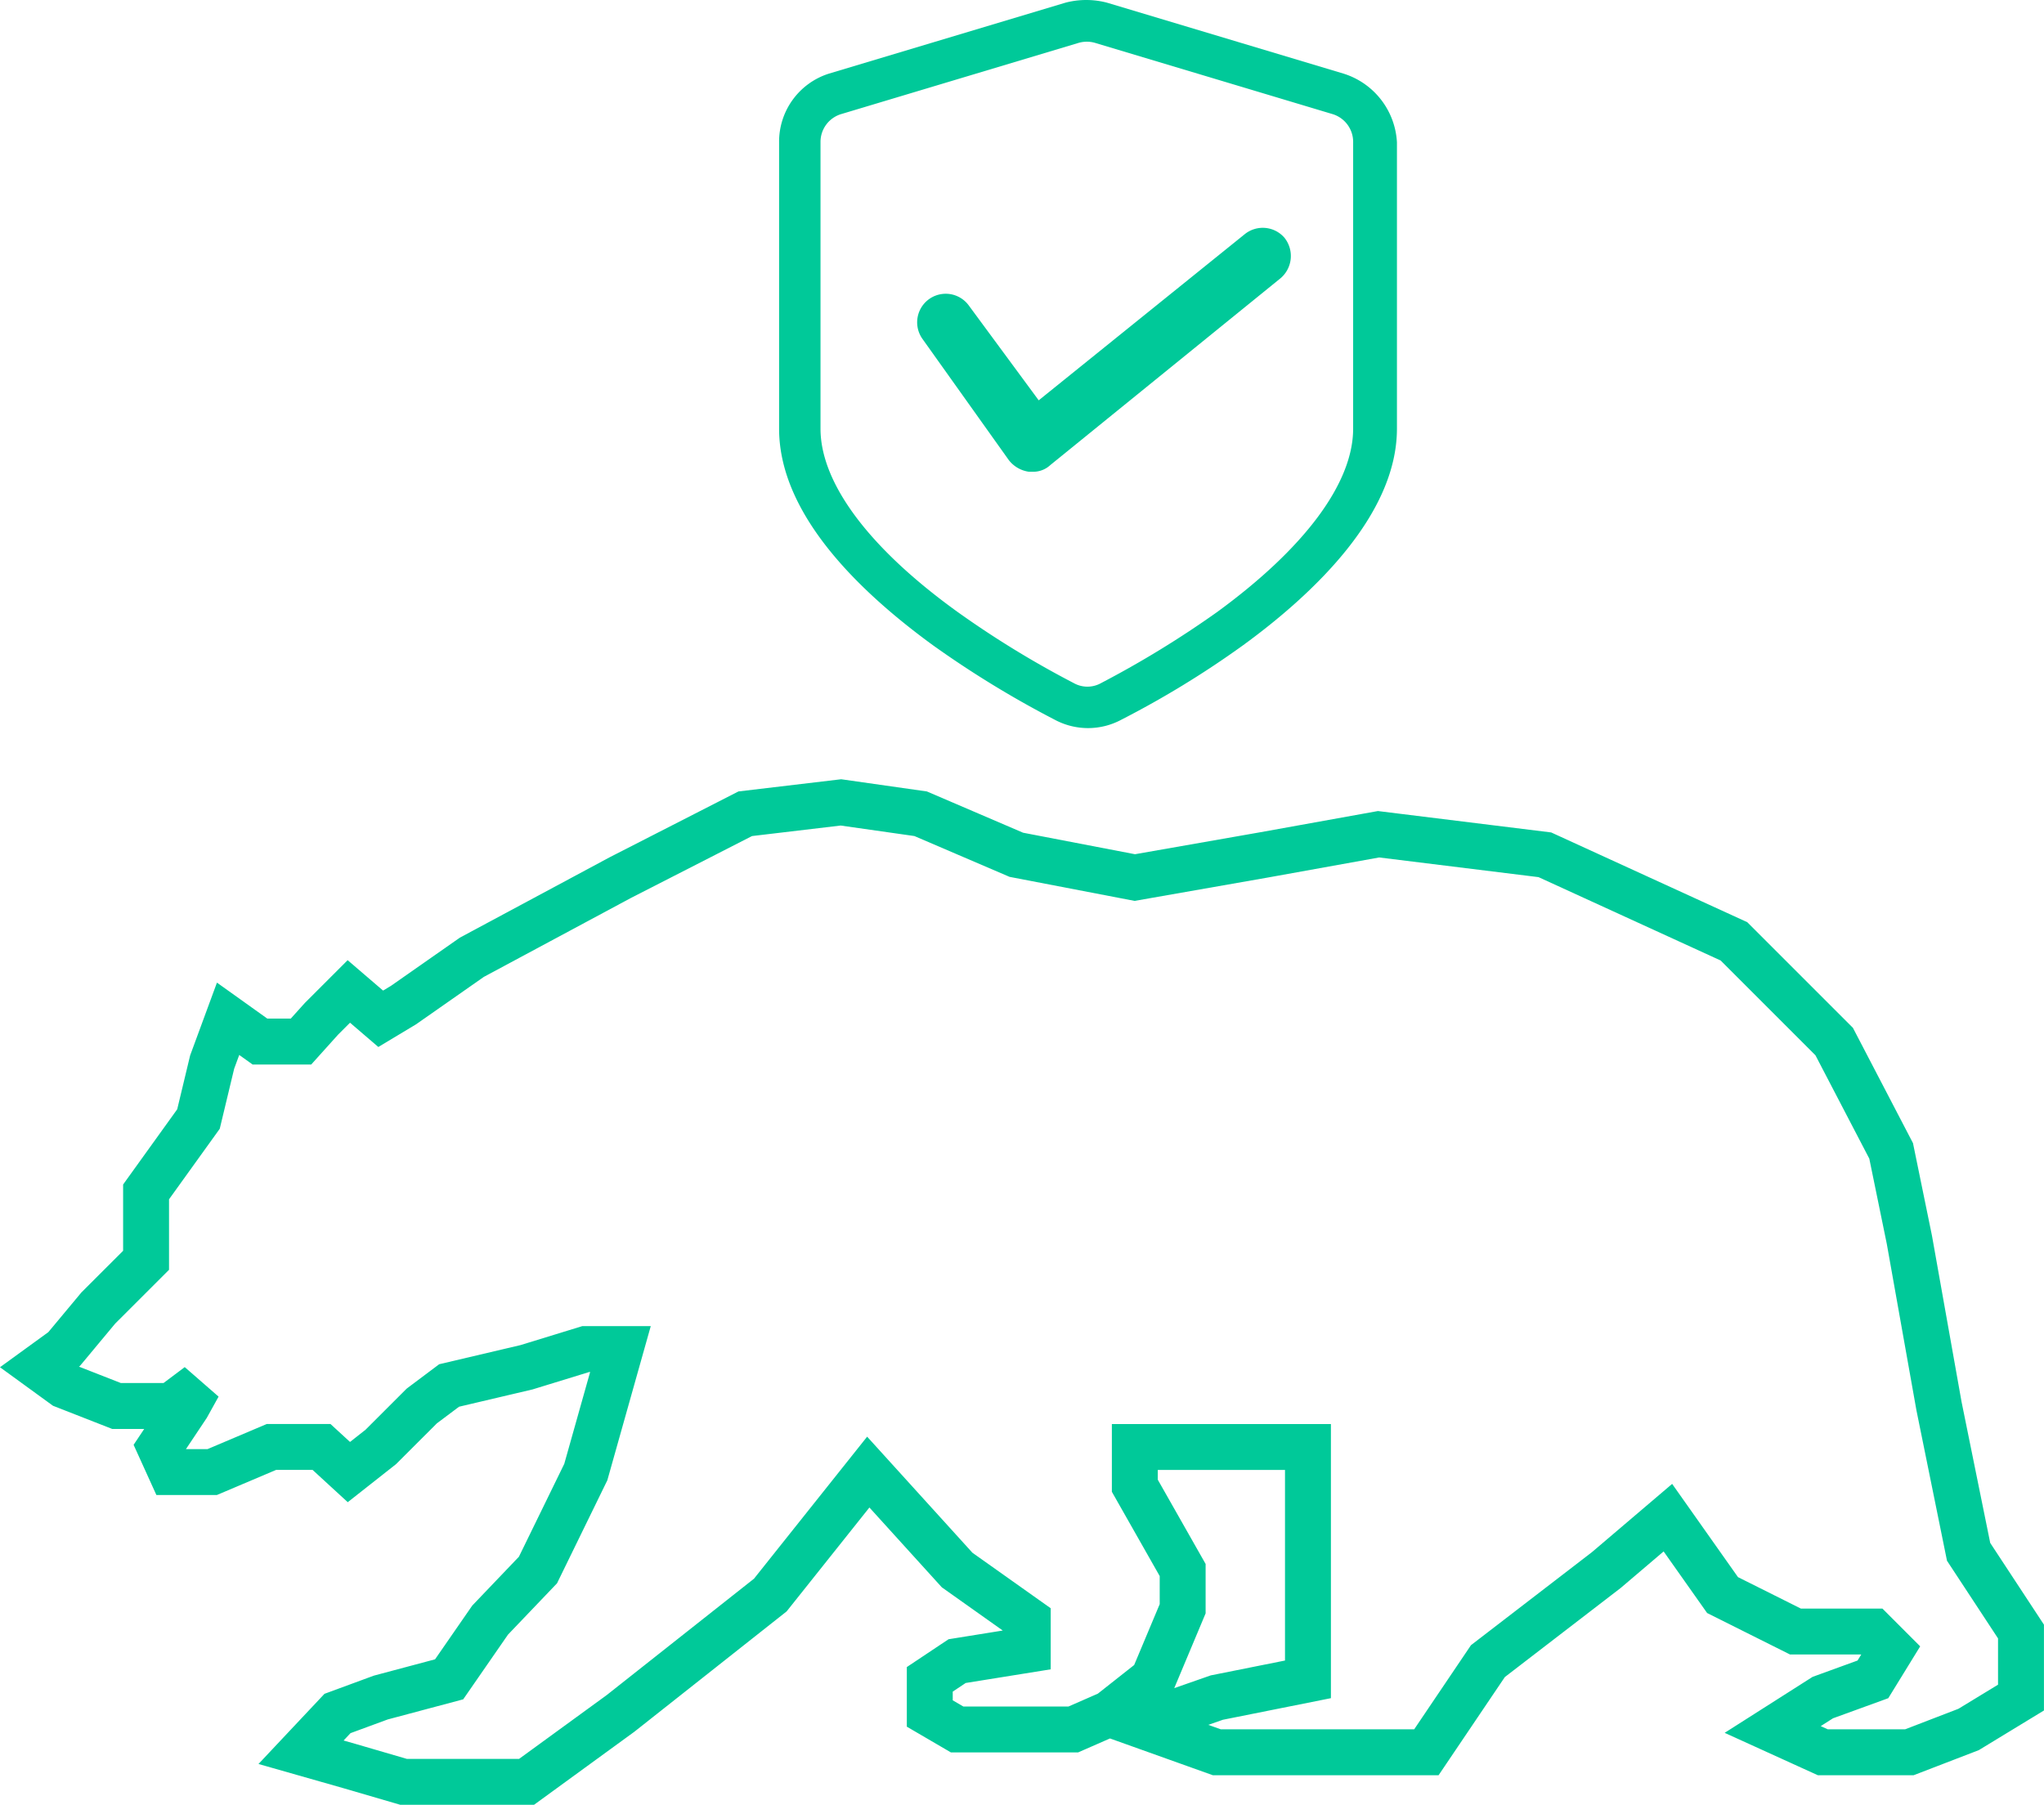
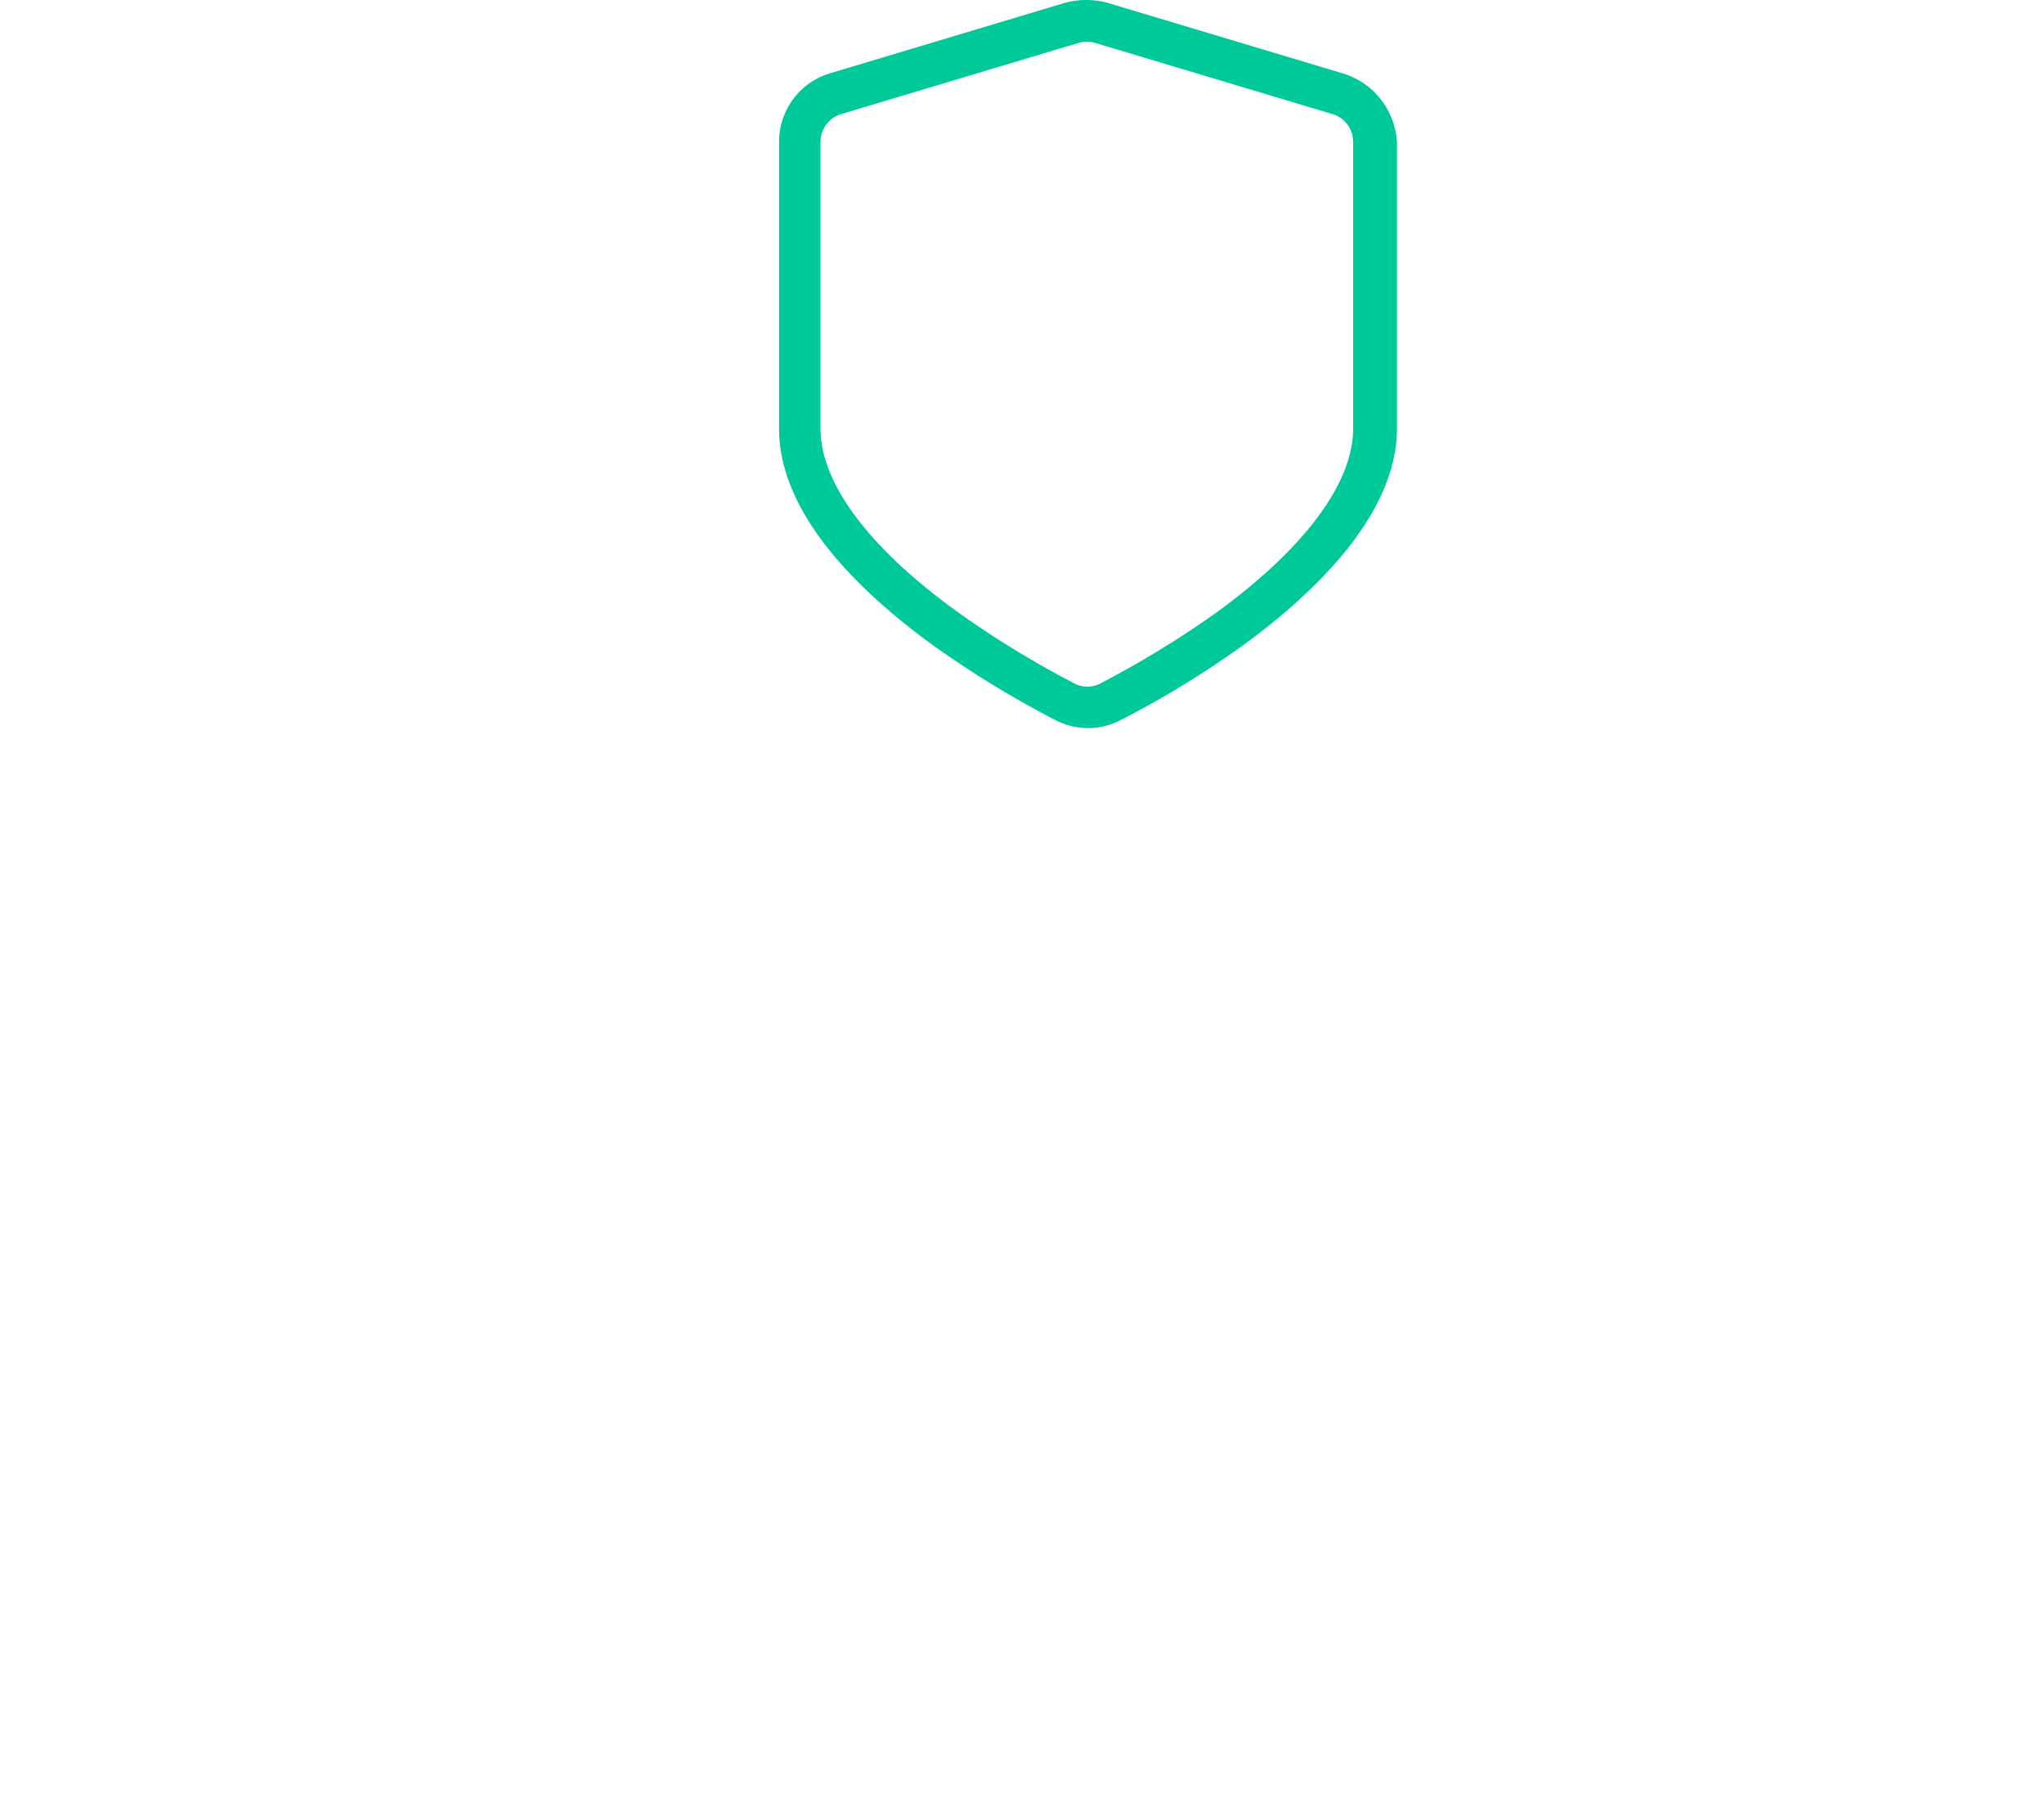
<svg xmlns="http://www.w3.org/2000/svg" width="133.555" height="117.941" viewBox="0 0 133.555 117.941">
  <g id="Group_844" data-name="Group 844" transform="translate(-278.409 -5605)">
-     <path id="Path_325" data-name="Path 325" d="M7387.621,18162.363l-2.232,2.68-1.638,1.189,1.638,1.191,3.423,1.34h3.573l1.786-1.34-.744,1.34-1.787,2.678.745,1.641h2.679l3.87-1.641h3.275l1.787,1.641,2.083-1.641,2.68-2.678,1.786-1.34,5.061-1.191,3.87-1.189h2.264l-2.264,8.039-3.125,6.4-3.126,3.273-2.679,3.871-4.466,1.191-2.828,1.041-2.382,2.533,3.126.891,3.572,1.043h8.038l6.134-4.467,9.793-7.74,6.4-8.035,5.805,6.4,4.615,3.273v1.938l-4.615.742-1.786,1.191v2.232l1.786,1.043h7.592l2.382-1.043,2.828-2.232,1.935-4.613v-2.531l-3.126-5.508v-2.531h11.313v15.184l-5.955,1.191-2.977,1.041-1.191,1.043,4.167,1.49H7474.4l4.02-5.957,7.74-5.953,4.02-3.422,3.572,5.059,4.764,2.383h5.061l1.19,1.191-1.19,1.934-3.275,1.191-3.274,2.084,3.274,1.49h5.657l3.87-1.49,3.423-2.084v-4.316l-3.423-5.209-1.935-9.527-1.935-10.867-1.191-5.807-3.722-7.145-6.549-6.549-12.355-5.656-10.867-1.342-7.443,1.342-8.484,1.488-7.74-1.488-6.252-2.682-5.21-.742-6.252.742-8.156,4.17-9.707,5.209-4.466,3.125-1.489.895-2.083-1.787-1.787,1.787-1.339,1.488h-2.68l-2.083-1.488-1.042,2.83-.893,3.721-3.424,4.762v4.469Z" transform="translate(-7102.791 -12471.883)" fill="none" stroke="#00c999" stroke-width="3" />
    <g id="shield-alt-1-check_1_" data-name="shield-alt-1-check (1)" transform="translate(329.315 5605)">
      <path id="Path_91" data-name="Path 91" d="M42.889,6.089,27.422,1.449a5.348,5.348,0,0,0-2.707,0L9.248,6.089A4.666,4.666,0,0,0,6,10.575V29.29c0,5.723,5.491,10.827,10.054,14.152a65.441,65.441,0,0,0,7.966,4.872,4.6,4.6,0,0,0,4.331,0,61.725,61.725,0,0,0,7.965-4.872c4.563-3.325,10.054-8.507,10.054-14.152V10.575A4.982,4.982,0,0,0,42.889,6.089Zm.619,23.2c0,3.557-3.171,7.811-8.894,11.987a65.193,65.193,0,0,1-7.579,4.64,1.821,1.821,0,0,1-1.779,0,63.071,63.071,0,0,1-7.579-4.64c-5.8-4.176-8.971-8.43-8.971-11.987V10.575A1.9,1.9,0,0,1,10.1,8.718l15.467-4.64a1.933,1.933,0,0,1,1.083,0l15.467,4.64a1.9,1.9,0,0,1,1.392,1.856Z" transform="translate(-6 -1.275)" fill="#00c999" />
-       <path id="Path_92" data-name="Path 92" d="M44.175,23.733,30.723,34.582,26.167,28.4a1.866,1.866,0,0,0-3.038,2.17l5.641,7.919a2.012,2.012,0,0,0,1.3.759h.217a1.631,1.631,0,0,0,1.193-.434l14.971-12.15a1.909,1.909,0,0,0,.325-2.712A1.874,1.874,0,0,0,44.175,23.733Z" transform="translate(-13.76 -8.421)" fill="#00c999" />
    </g>
  </g>
</svg>